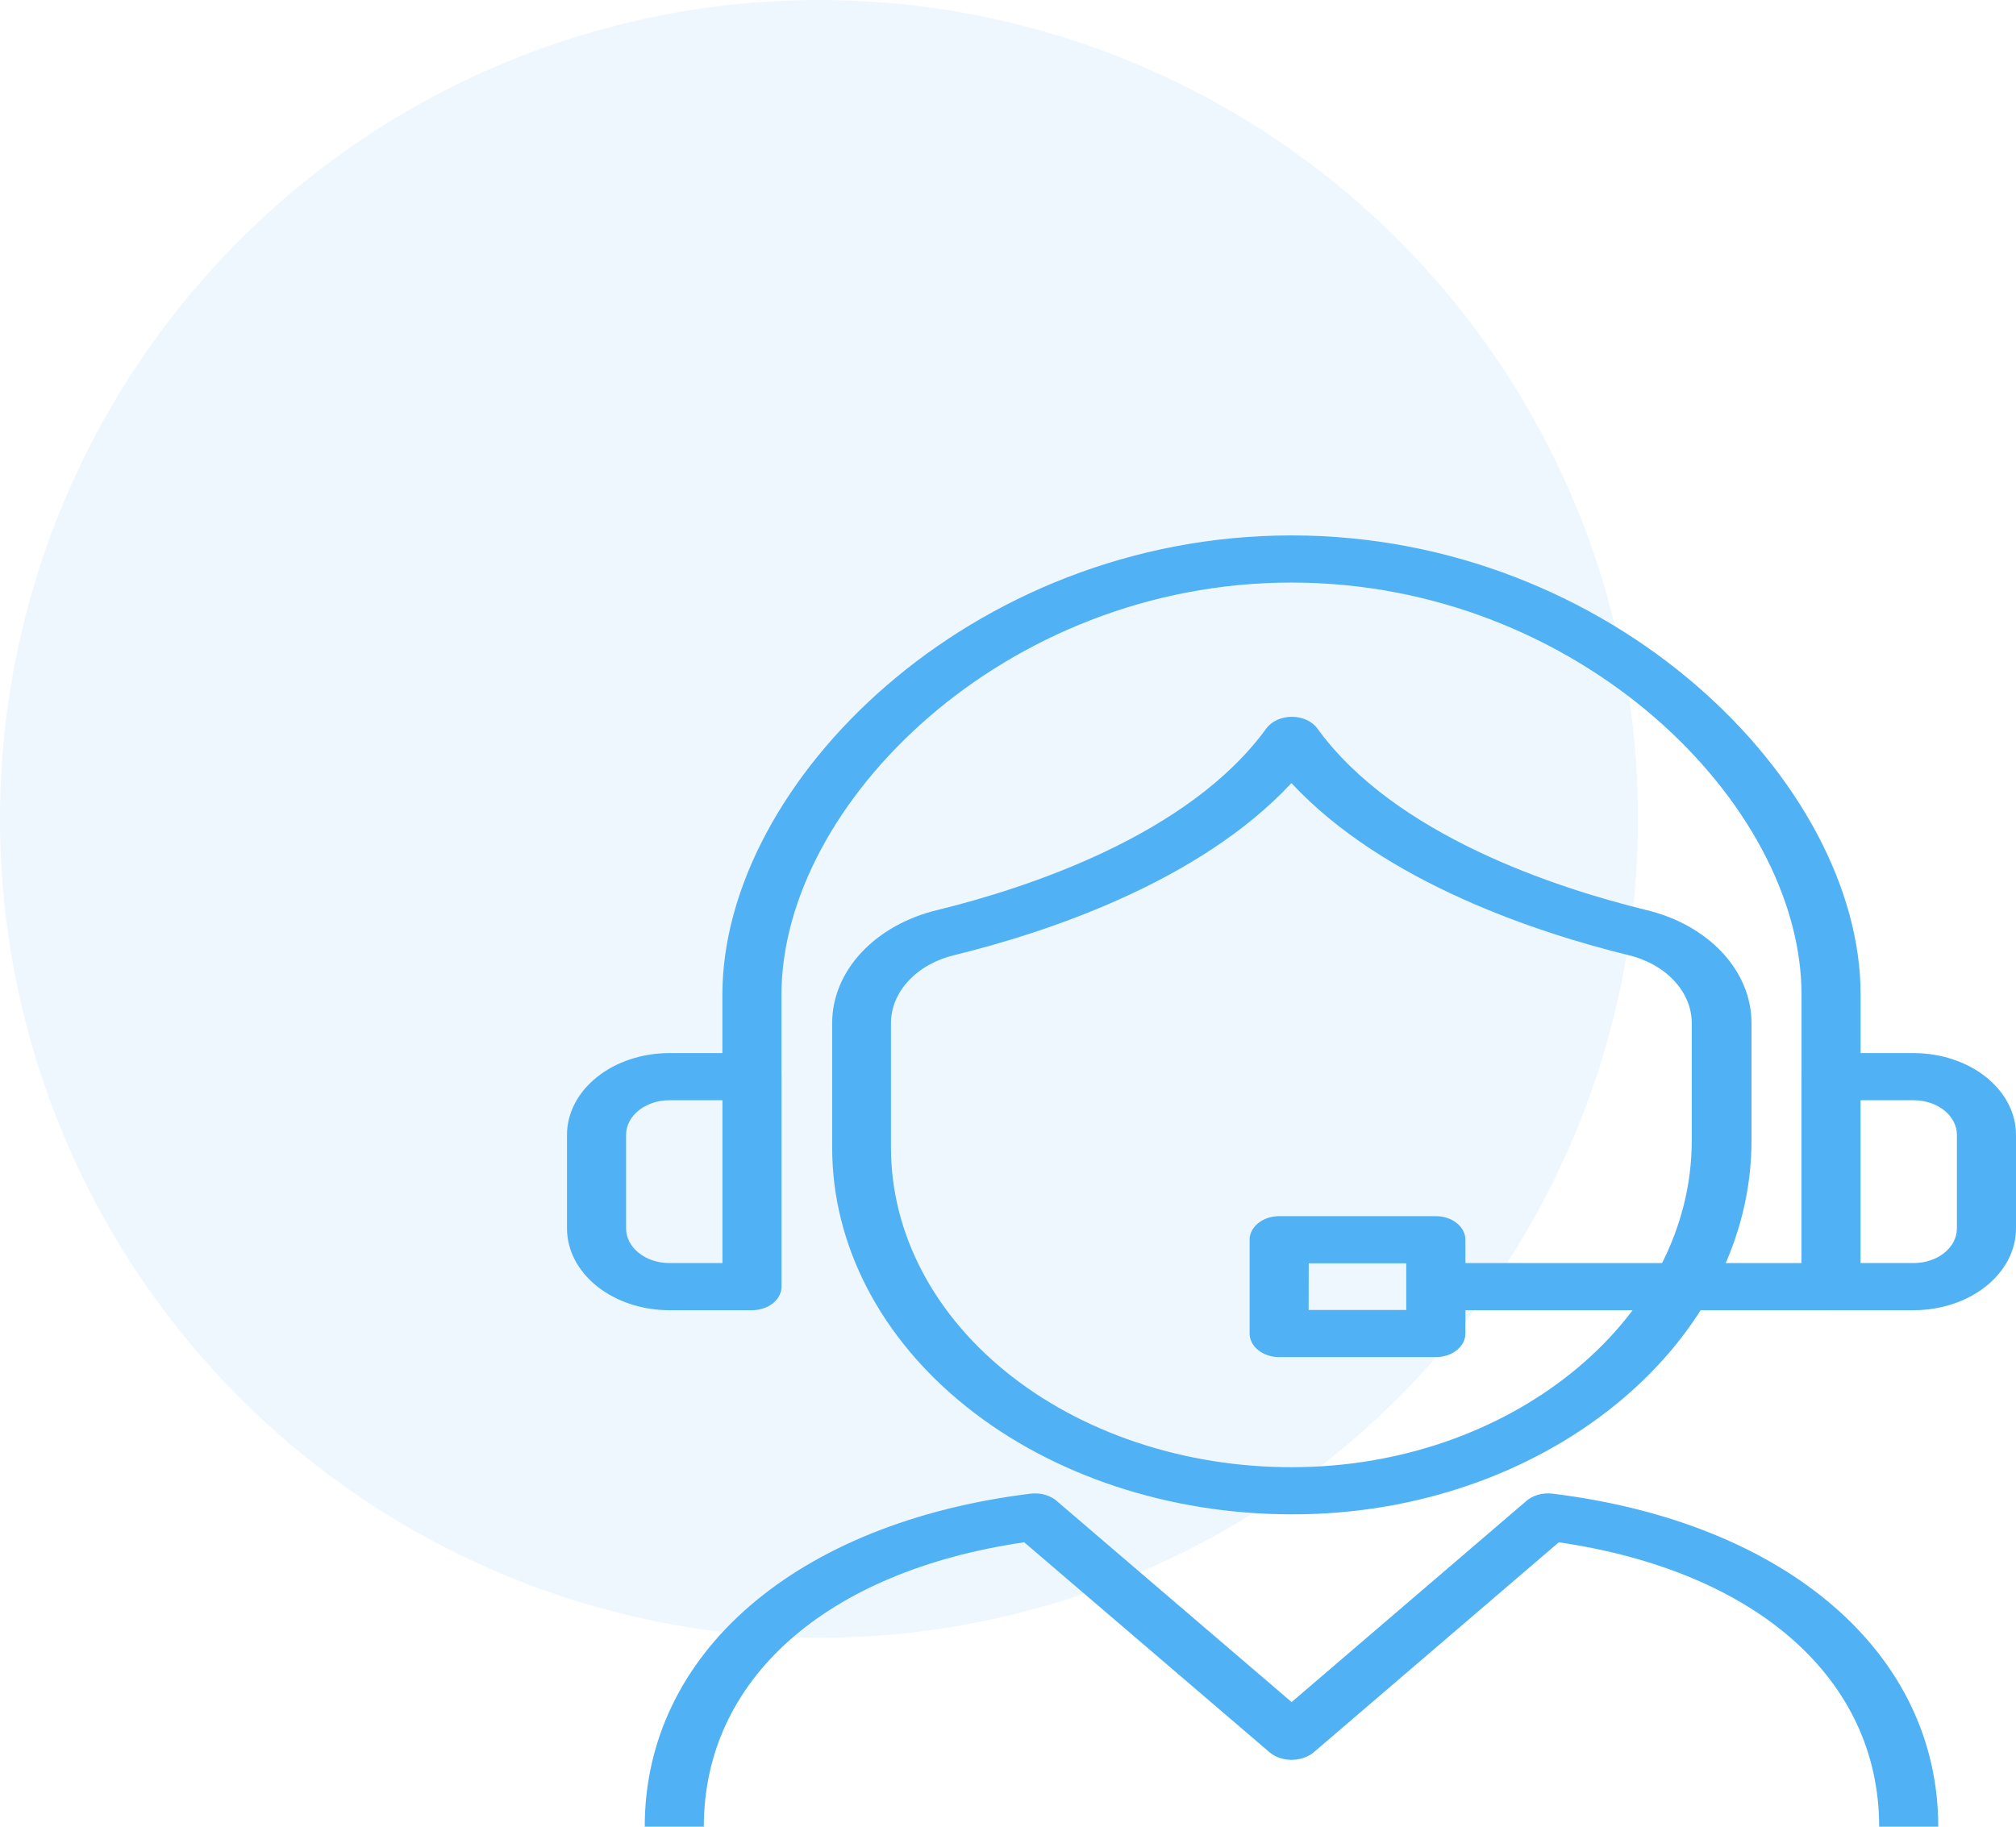
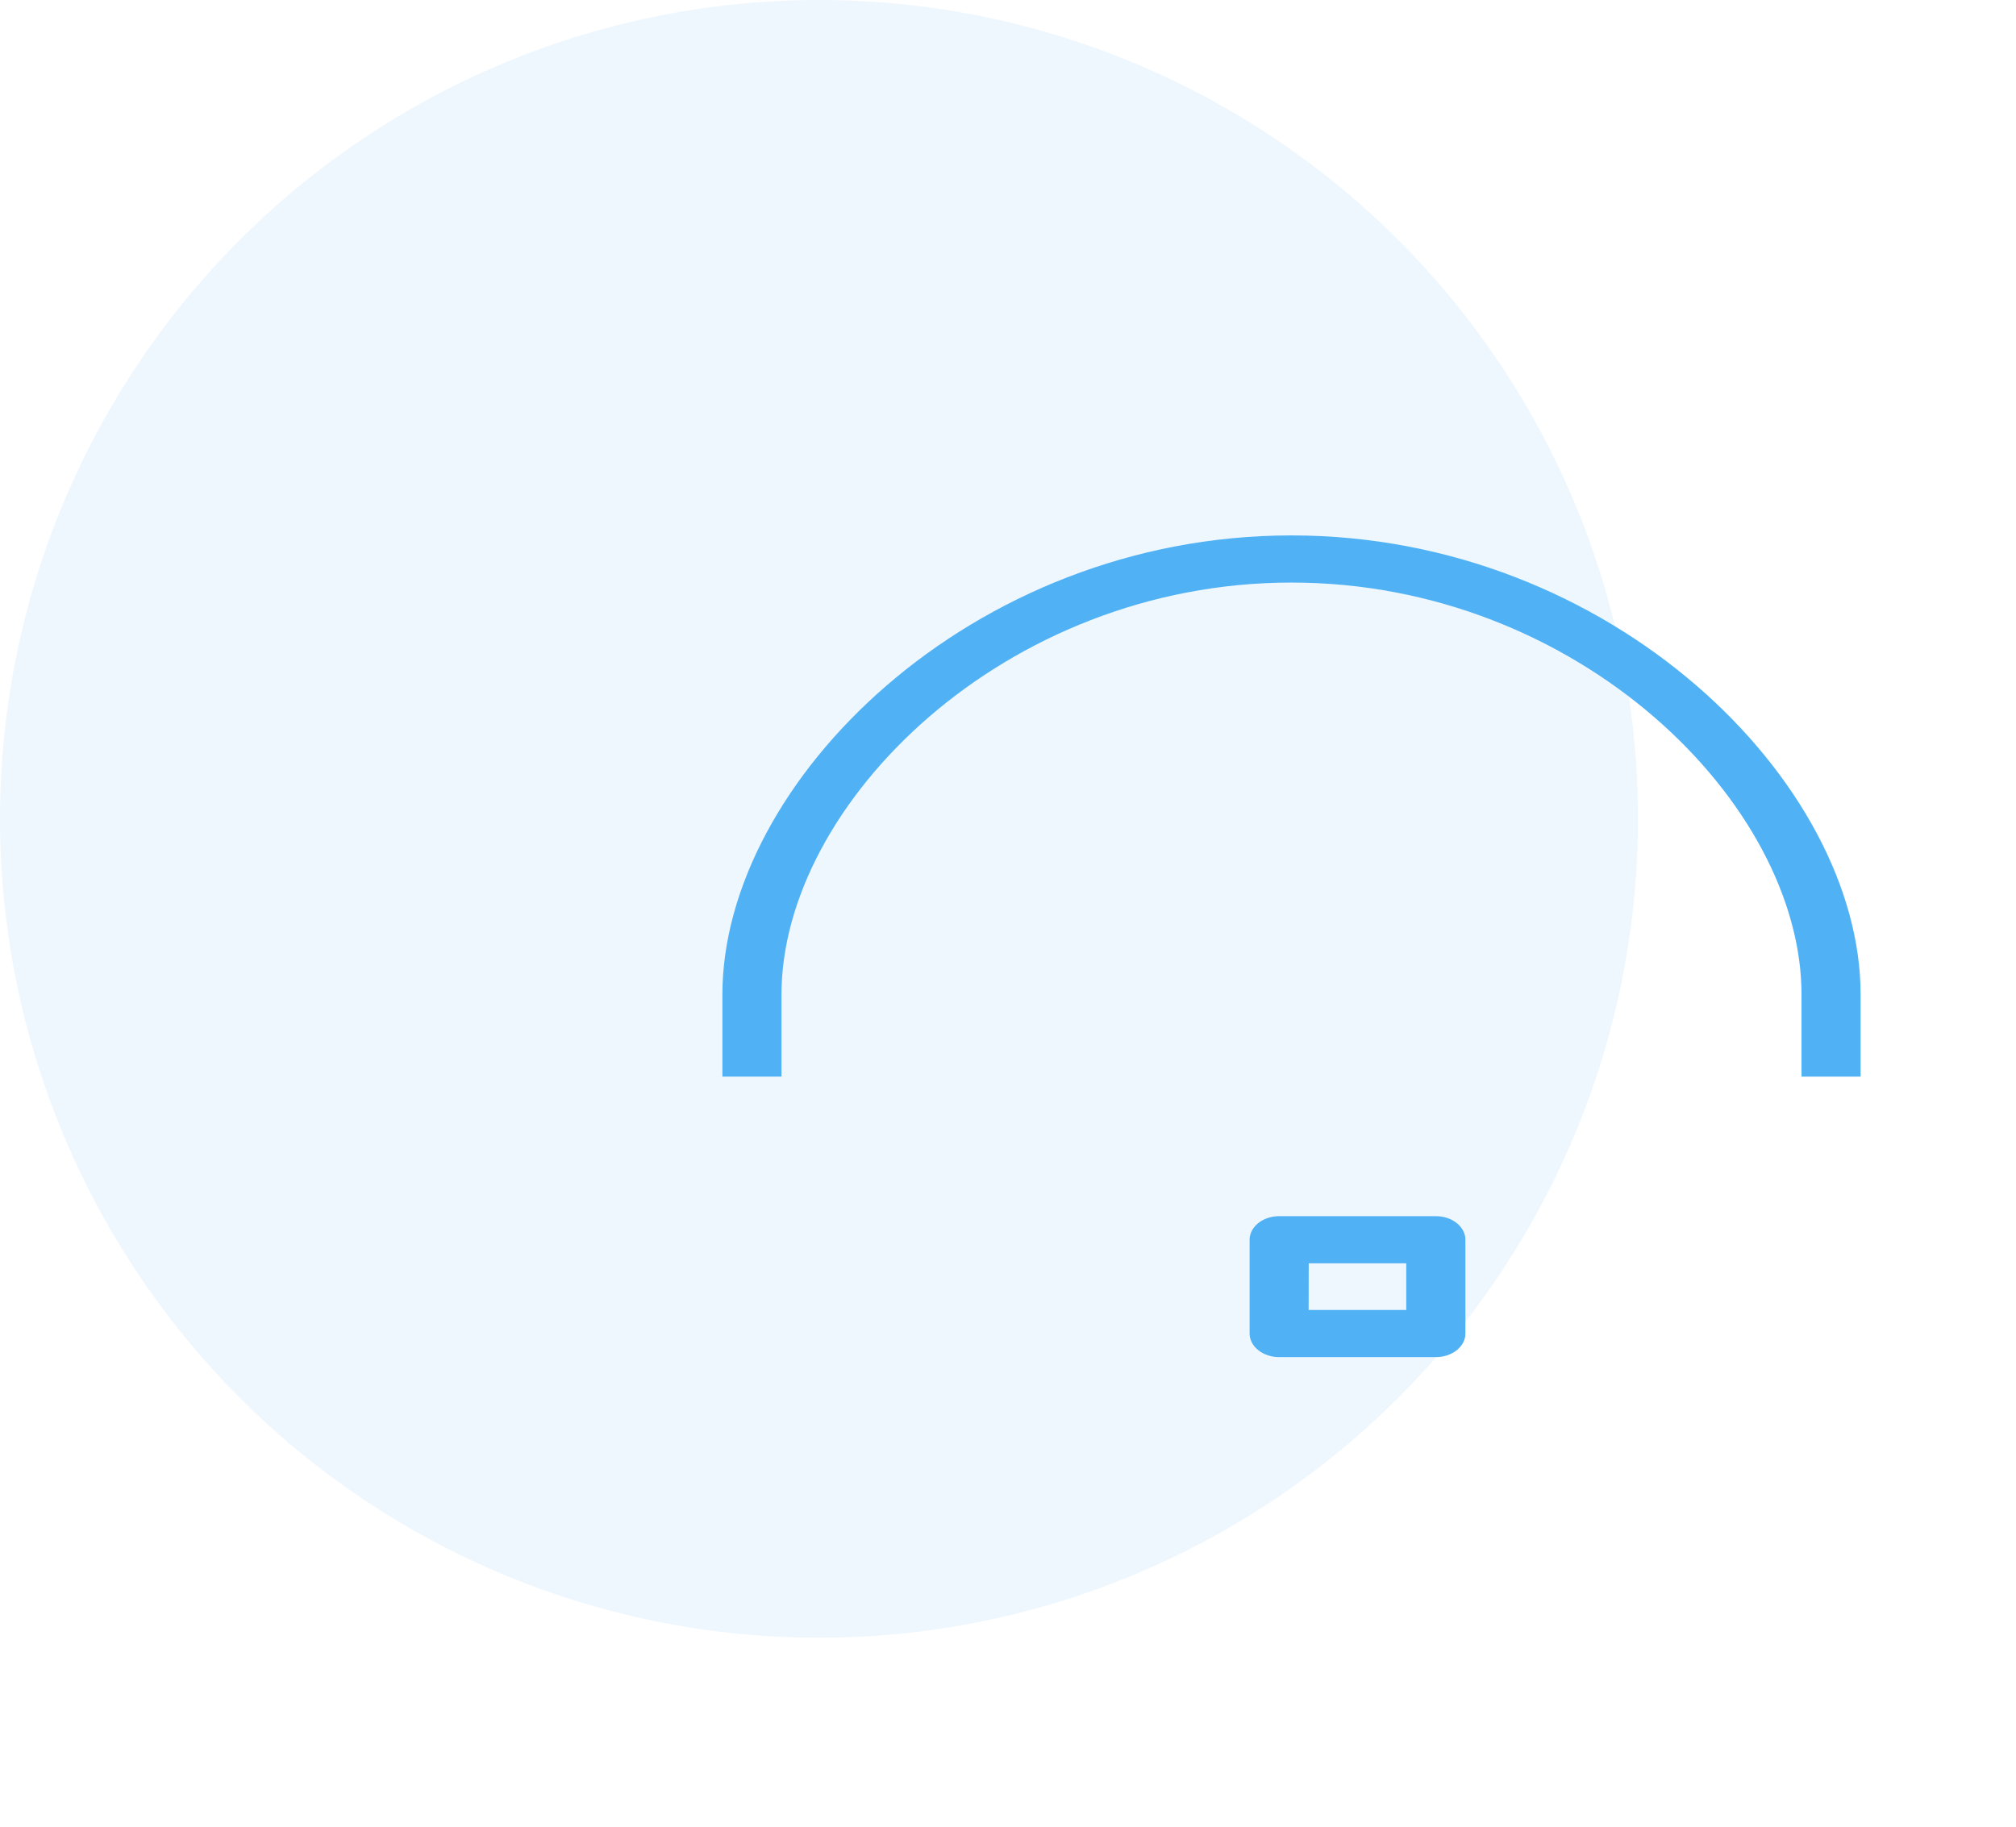
<svg xmlns="http://www.w3.org/2000/svg" width="64" height="58" viewBox="0 0 64 58" fill="none">
  <circle cx="26" cy="26" r="26" fill="#50B2F4" fill-opacity="0.1" />
  <g clip-path="url(#clip0_325_595)">
-     <path d="M40.995 48.082C37.128 48.08 33.42 46.853 30.687 44.671C27.953 42.489 26.418 39.53 26.418 36.444V32.482C26.417 31.677 26.742 30.892 27.344 30.246C27.946 29.6 28.794 29.125 29.76 28.894C32.603 28.197 37.735 26.522 40.198 23.133C40.28 23.019 40.399 22.925 40.541 22.859C40.684 22.793 40.846 22.759 41.011 22.759C41.175 22.759 41.337 22.793 41.48 22.859C41.623 22.925 41.741 23.019 41.823 23.133C44.277 26.522 49.412 28.197 52.261 28.894C53.228 29.125 54.075 29.6 54.677 30.246C55.279 30.892 55.604 31.677 55.603 32.482V36.218C55.603 42.586 49.243 47.907 41.426 48.078C41.271 48.081 41.134 48.082 40.995 48.082ZM40.995 24.867C38.044 28.037 33.13 29.632 30.302 30.325C29.72 30.463 29.209 30.748 28.846 31.137C28.482 31.525 28.286 31.997 28.285 32.482V36.444C28.285 37.8 28.626 39.142 29.287 40.391C29.948 41.64 30.917 42.77 32.135 43.715C33.353 44.66 34.797 45.401 36.38 45.893C37.964 46.386 39.654 46.62 41.353 46.581C48.164 46.433 53.706 41.783 53.706 36.218V32.482C53.705 31.997 53.508 31.525 53.145 31.137C52.782 30.748 52.271 30.463 51.688 30.325C48.866 29.632 43.952 28.037 41 24.867H40.995Z" fill="#50B2F4" />
    <path d="M59.067 34.185H57.191V31.58C57.191 25.529 50.118 18.497 41 18.497C31.882 18.497 24.809 25.529 24.809 31.58V34.185H22.933V31.58C22.933 24.838 30.825 17 41 17C51.175 17 59.067 24.838 59.067 31.58V34.185Z" fill="#50B2F4" />
-     <path d="M23.873 41.601H21.248C20.387 41.6 19.562 41.327 18.953 40.841C18.344 40.355 18.001 39.696 18 39.009V36.028C18.001 35.341 18.344 34.683 18.953 34.197C19.562 33.711 20.387 33.438 21.248 33.437H23.873C24.122 33.437 24.361 33.515 24.537 33.656C24.712 33.796 24.811 33.986 24.811 34.185V40.852C24.811 41.051 24.712 41.241 24.537 41.382C24.361 41.522 24.122 41.601 23.873 41.601ZM21.248 34.934C20.885 34.934 20.536 35.05 20.279 35.255C20.022 35.46 19.877 35.738 19.876 36.028V39.009C19.877 39.299 20.022 39.578 20.279 39.783C20.536 39.988 20.885 40.103 21.248 40.104H22.935V34.934H21.248Z" fill="#50B2F4" />
-     <path d="M60.752 41.601H58.127C57.878 41.601 57.639 41.522 57.464 41.382C57.288 41.241 57.189 41.051 57.189 40.852V34.185C57.189 33.986 57.288 33.796 57.464 33.656C57.639 33.515 57.878 33.437 58.127 33.437H60.752C61.613 33.438 62.438 33.711 63.047 34.197C63.656 34.683 63.999 35.341 64 36.028V39.009C63.999 39.696 63.656 40.355 63.047 40.841C62.438 41.327 61.613 41.6 60.752 41.601ZM59.065 40.104H60.752C61.115 40.103 61.464 39.988 61.721 39.783C61.978 39.578 62.123 39.299 62.124 39.009V36.028C62.123 35.738 61.978 35.46 61.721 35.255C61.464 35.05 61.115 34.934 60.752 34.934H59.065V40.104Z" fill="#50B2F4" />
-     <path d="M58.126 40.104H45.581V41.601H58.126V40.104Z" fill="#50B2F4" />
    <path d="M45.581 43.09H40.608C40.359 43.09 40.121 43.011 39.945 42.87C39.769 42.73 39.67 42.539 39.67 42.341V39.364C39.67 39.165 39.769 38.975 39.945 38.834C40.121 38.694 40.359 38.615 40.608 38.615H45.583C45.832 38.615 46.071 38.694 46.246 38.834C46.422 38.975 46.521 39.165 46.521 39.364V42.341C46.521 42.439 46.497 42.537 46.45 42.628C46.402 42.719 46.333 42.801 46.246 42.871C46.158 42.941 46.055 42.995 45.941 43.033C45.826 43.071 45.704 43.09 45.581 43.09ZM41.544 41.593H44.643V40.112H41.547L41.544 41.593Z" fill="#50B2F4" />
-     <path d="M61.532 58H59.656C59.656 53.322 55.773 49.89 49.486 48.97L41.691 55.65C41.601 55.722 41.494 55.779 41.376 55.818C41.258 55.857 41.132 55.877 41.004 55.877C40.877 55.877 40.75 55.857 40.632 55.818C40.514 55.779 40.407 55.722 40.318 55.65L32.514 48.969C26.226 49.889 22.344 53.319 22.344 57.999H20.468C20.468 52.492 25.276 48.341 32.716 47.426C32.879 47.406 33.045 47.42 33.199 47.468C33.353 47.516 33.489 47.595 33.592 47.697L41.004 54.043L48.428 47.681C48.532 47.583 48.665 47.509 48.815 47.464C48.965 47.419 49.126 47.406 49.284 47.425C56.724 48.342 61.532 52.493 61.532 58Z" fill="#50B2F4" />
  </g>
  <defs>
    <clipPath id="clip0_325_595">
      <rect width="46" height="41" fill="white" transform="translate(18 17)" />
    </clipPath>
  </defs>
</svg>